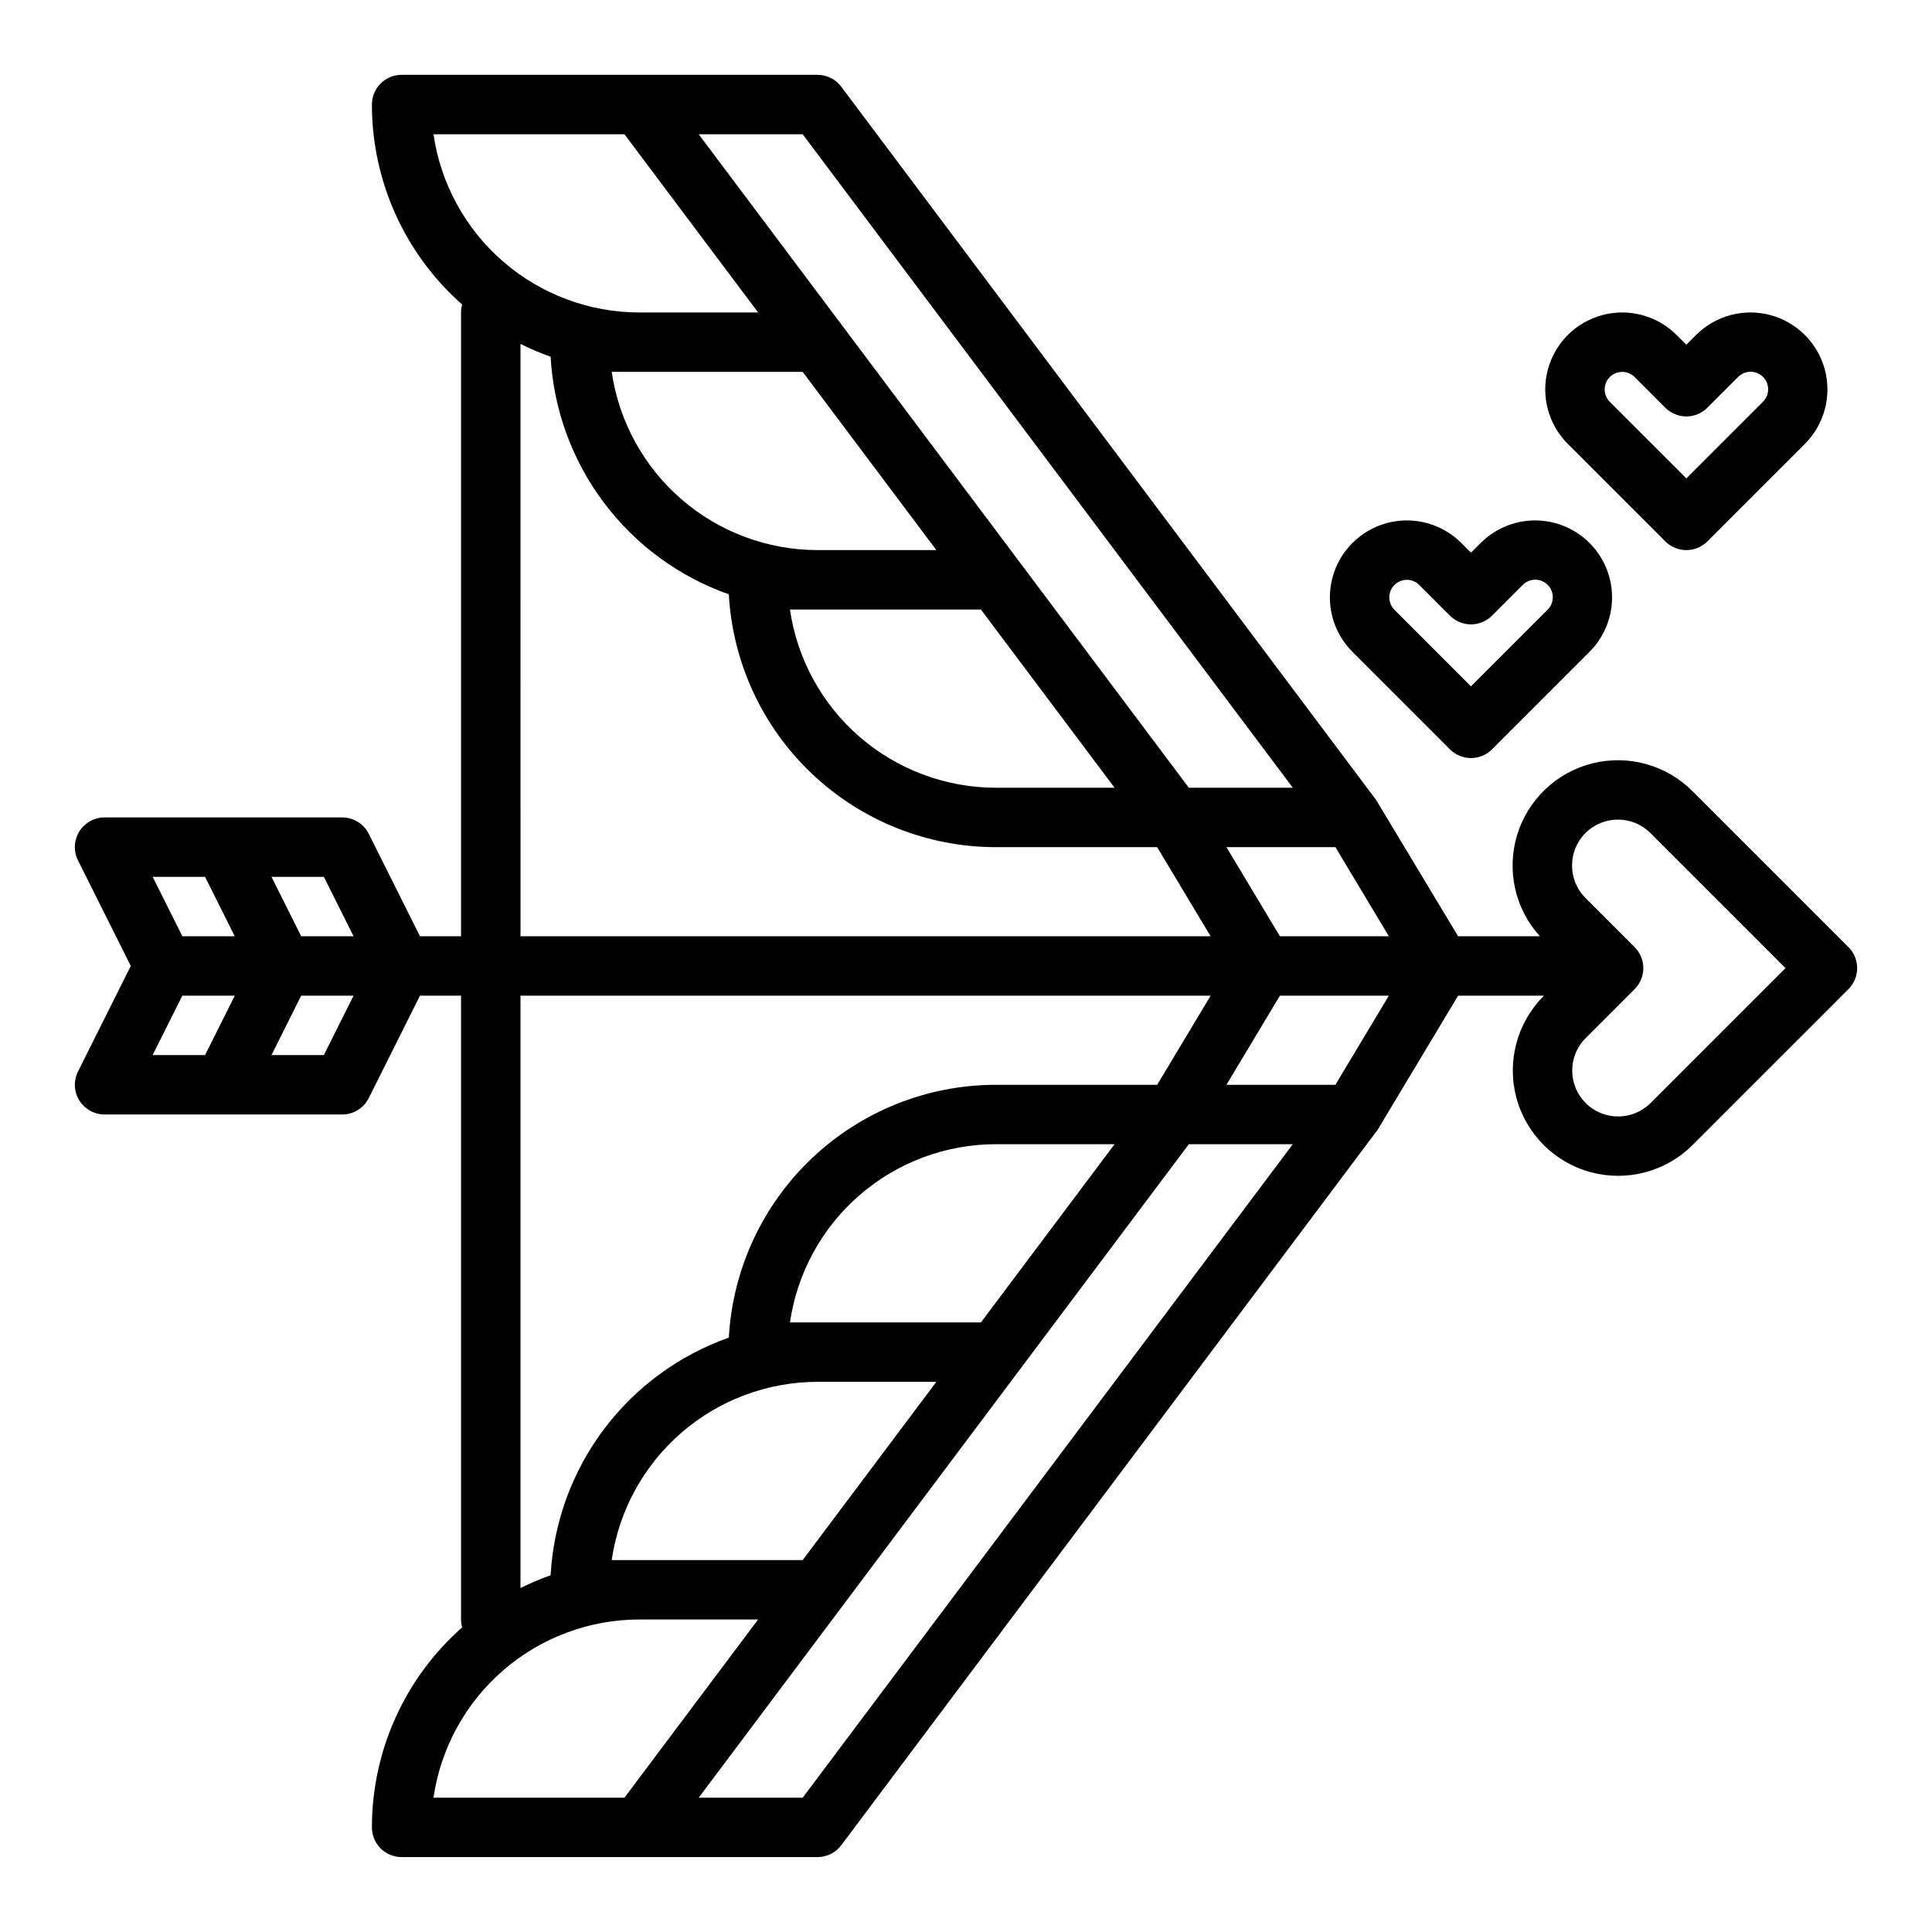
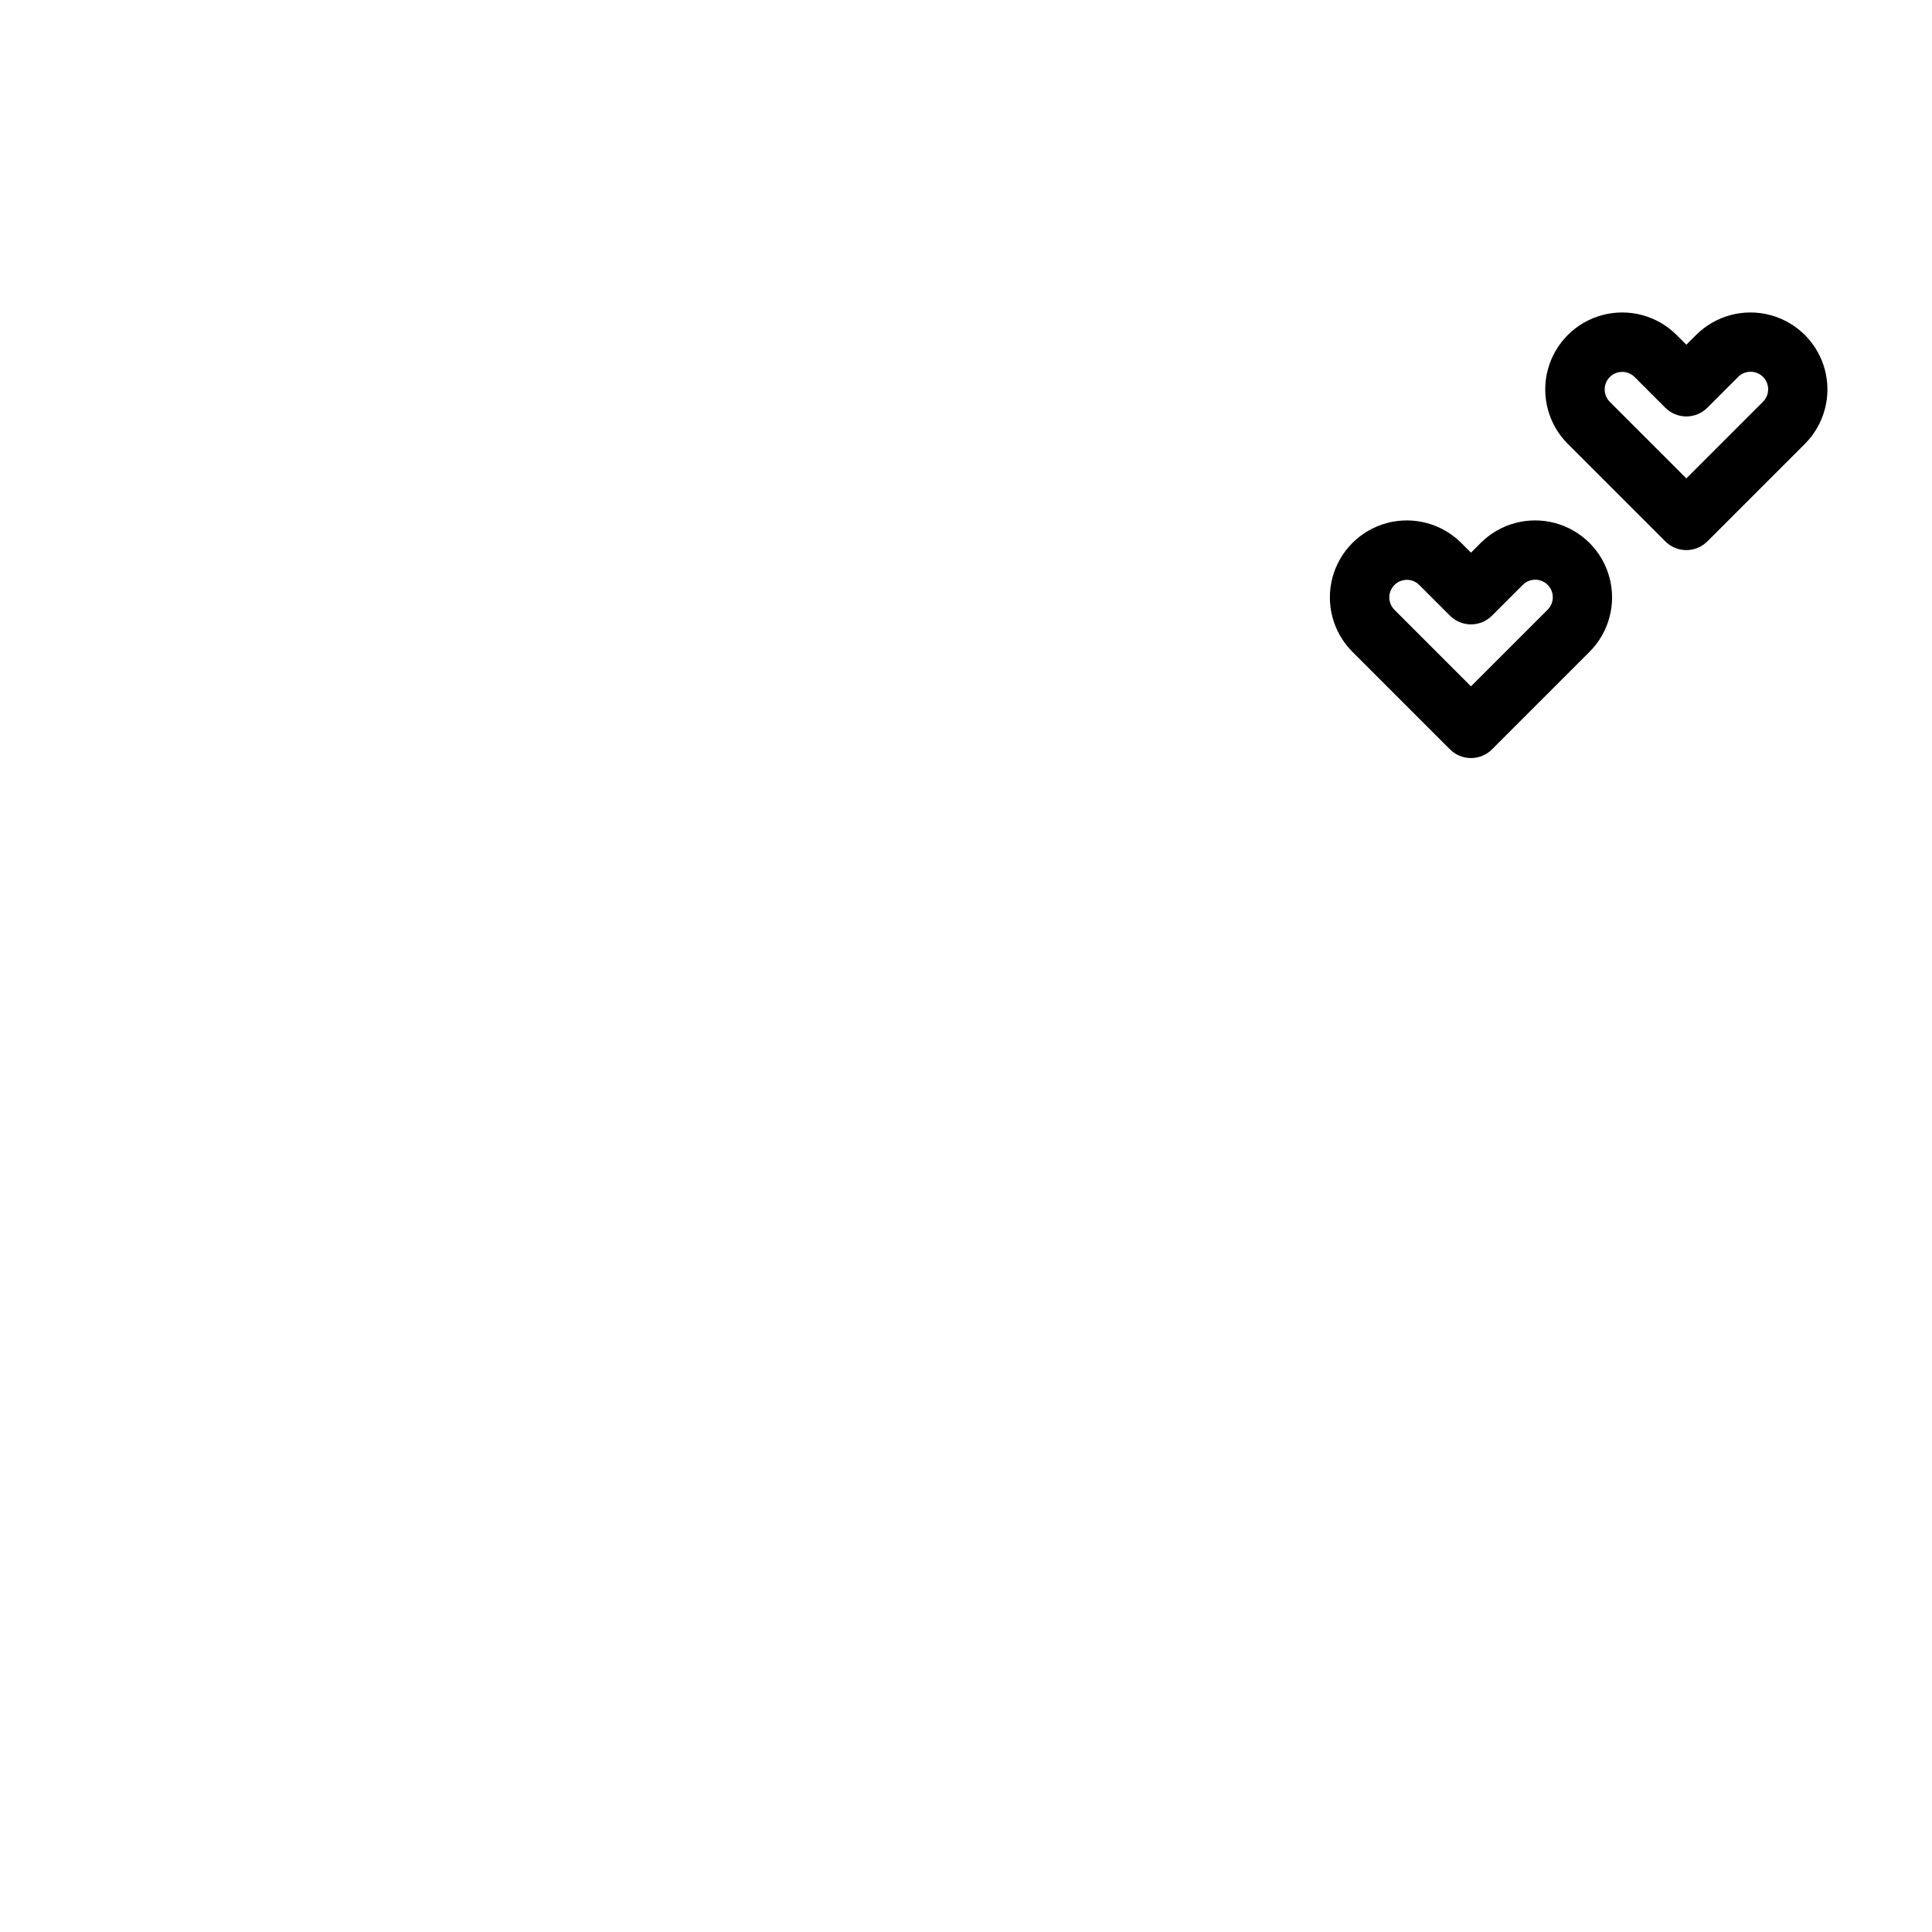
<svg xmlns="http://www.w3.org/2000/svg" fill="#000000" width="800px" height="800px" version="1.1" viewBox="144 144 512 512">
  <g>
-     <path d="m633.86 395-41.363-41.363c-6.938-6.934-17.004-9.715-26.52-7.332-9.512 2.387-17.074 9.59-19.922 18.973-2.848 9.387-0.559 19.578 6.031 26.844h-21.672s-21.566-35.895-21.691-36.07c-0.031-0.043-141.78-189.07-141.78-189.07-1.488-1.984-3.82-3.152-6.301-3.152h-110.21c-4.348 0-7.871 3.527-7.871 7.875-0.004 20.277 8.707 39.582 23.91 53.004-0.191 0.684-0.293 1.391-0.293 2.098v165.31h-10.879l-13.57-27.137c-1.332-2.664-4.059-4.352-7.039-4.352h-62.977c-2.731 0-5.262 1.414-6.699 3.734-1.434 2.32-1.562 5.219-0.344 7.66l13.984 27.969-13.984 27.965c-1.219 2.441-1.09 5.34 0.344 7.66 1.438 2.32 3.969 3.734 6.699 3.734h62.977c2.981 0 5.707-1.684 7.039-4.352l13.57-27.137h10.879v165.31c0 0.711 0.102 1.418 0.293 2.102-15.203 13.418-23.914 32.723-23.91 53.004 0 2.086 0.828 4.09 2.305 5.566 1.477 1.473 3.481 2.305 5.566 2.305h110.21c2.481 0 4.812-1.168 6.301-3.148 0 0 142.07-189.46 142.15-189.6l21.324-35.539h22.766l-0.156 0.156c-7.019 7.059-9.746 17.316-7.16 26.93 2.586 9.609 10.094 17.117 19.703 19.703 9.609 2.582 19.871-0.145 26.93-7.16l41.363-41.363c1.477-1.477 2.305-3.481 2.305-5.566 0-2.09-0.828-4.09-2.305-5.566zm-396.16-2.879h-13.883l-7.871-15.742h13.883zm-39.359-15.742 7.871 15.742h-13.883l-7.871-15.742zm-6.016 31.488h13.887l-7.871 15.742h-13.887zm37.504 15.742h-13.887l7.871-15.742h13.887zm253.36-31.488-14.168-23.617h28.871l14.168 23.617zm-126.47-149.57 35.426 47.23h-31.492c-13.246-0.016-26.043-4.797-36.059-13.469-10.012-8.672-16.574-20.652-18.484-33.762zm47.23 62.977 35.426 47.23h-31.488c-13.246-0.016-26.047-4.797-36.059-13.469-10.016-8.672-16.574-20.656-18.484-33.762zm-47.23-125.95 129.89 173.18h-27.551l-129.89-173.18zm-97.84 0h50.605l35.426 47.23h-31.488c-13.246-0.016-26.047-4.797-36.059-13.469-10.016-8.668-16.574-20.652-18.484-33.762zm23.055 55.57c2.59 1.289 5.254 2.418 7.981 3.379 0.781 13.988 5.684 27.43 14.086 38.637 8.406 11.207 19.938 19.676 33.145 24.34 1.008 18.09 8.895 35.109 22.047 47.57 13.156 12.457 30.578 19.41 48.695 19.434h42.773l14.168 23.617-182.89-0.004zm0 172.72h182.9l-14.168 23.617h-42.777c-18.117 0.02-35.539 6.973-48.695 19.434-13.152 12.457-21.039 29.477-22.047 47.566-13.207 4.664-24.738 13.133-33.145 24.34-8.402 11.207-13.305 24.648-14.086 38.637-2.727 0.961-5.391 2.09-7.981 3.383zm74.785 149.57-50.609-0.004c1.91-13.105 8.473-25.09 18.484-33.762 10.016-8.672 22.812-13.453 36.059-13.469h31.488zm47.23-62.977-50.605-0.004c1.91-13.105 8.469-25.09 18.484-33.762 10.012-8.672 22.812-13.453 36.059-13.469h31.488zm-90.527 78.719h31.488l-35.426 47.23h-50.605c1.91-13.105 8.469-25.09 18.484-33.762 10.012-8.672 22.812-13.453 36.059-13.469zm43.297 47.23h-27.555l129.89-173.18h27.551zm141.18-188.93h-28.875l14.168-23.617h28.871zm83.48 4.879c-4.762 4.707-12.43 4.688-17.16-0.047-4.734-4.734-4.758-12.402-0.047-17.16l13.023-13.023c1.477-1.477 2.305-3.481 2.305-5.566 0-2.09-0.828-4.09-2.305-5.566l-13.023-13.023c-4.754-4.754-4.754-12.457-0.004-17.207 4.754-4.754 12.457-4.754 17.211-0.004l35.797 35.797z" />
    <path d="m528.26 342.59c1.477 1.477 3.477 2.305 5.566 2.305 2.086 0 4.09-0.828 5.566-2.305l25.852-25.852c5.152-5.152 7.164-12.664 5.277-19.703-1.887-7.039-7.383-12.535-14.422-14.422-7.039-1.887-14.551 0.125-19.703 5.277l-2.57 2.574-2.574-2.574c-5.152-5.152-12.664-7.164-19.703-5.277s-12.535 7.383-14.422 14.422c-1.887 7.039 0.129 14.551 5.281 19.703zm-11.43-44.926c1.234-0.004 2.418 0.484 3.289 1.359l8.141 8.141c1.477 1.477 3.477 2.305 5.566 2.305 2.086 0 4.09-0.828 5.566-2.305l8.141-8.141h-0.004c0.871-0.887 2.059-1.391 3.301-1.398 1.242-0.004 2.438 0.484 3.316 1.363 0.879 0.879 1.371 2.074 1.363 3.316-0.008 1.242-0.512 2.43-1.398 3.301l-20.285 20.285-20.285-20.285c-1.332-1.332-1.73-3.332-1.008-5.07 0.719-1.738 2.414-2.871 4.297-2.871z" />
    <path d="m585.33 287.48c1.477 1.477 3.481 2.305 5.566 2.305 2.09 0 4.09-0.828 5.566-2.305l25.852-25.852c5.152-5.152 7.164-12.664 5.281-19.703-1.887-7.035-7.387-12.535-14.426-14.422-7.035-1.887-14.547 0.129-19.699 5.281l-2.574 2.57-2.574-2.574v0.004c-5.152-5.152-12.66-7.168-19.699-5.281-7.039 1.887-12.539 7.387-14.422 14.422-1.887 7.039 0.125 14.551 5.277 19.703zm-11.43-44.926c1.234-0.004 2.418 0.488 3.289 1.363l8.141 8.141c1.477 1.473 3.481 2.305 5.566 2.305 2.09 0 4.09-0.832 5.566-2.305l8.141-8.141c0.867-0.891 2.059-1.395 3.301-1.398 1.242-0.008 2.434 0.484 3.312 1.359 0.879 0.879 1.371 2.074 1.363 3.316-0.004 1.242-0.508 2.434-1.398 3.301l-20.285 20.285-20.285-20.285c-1.328-1.332-1.727-3.332-1.008-5.07 0.719-1.738 2.418-2.871 4.297-2.871z" />
  </g>
</svg>